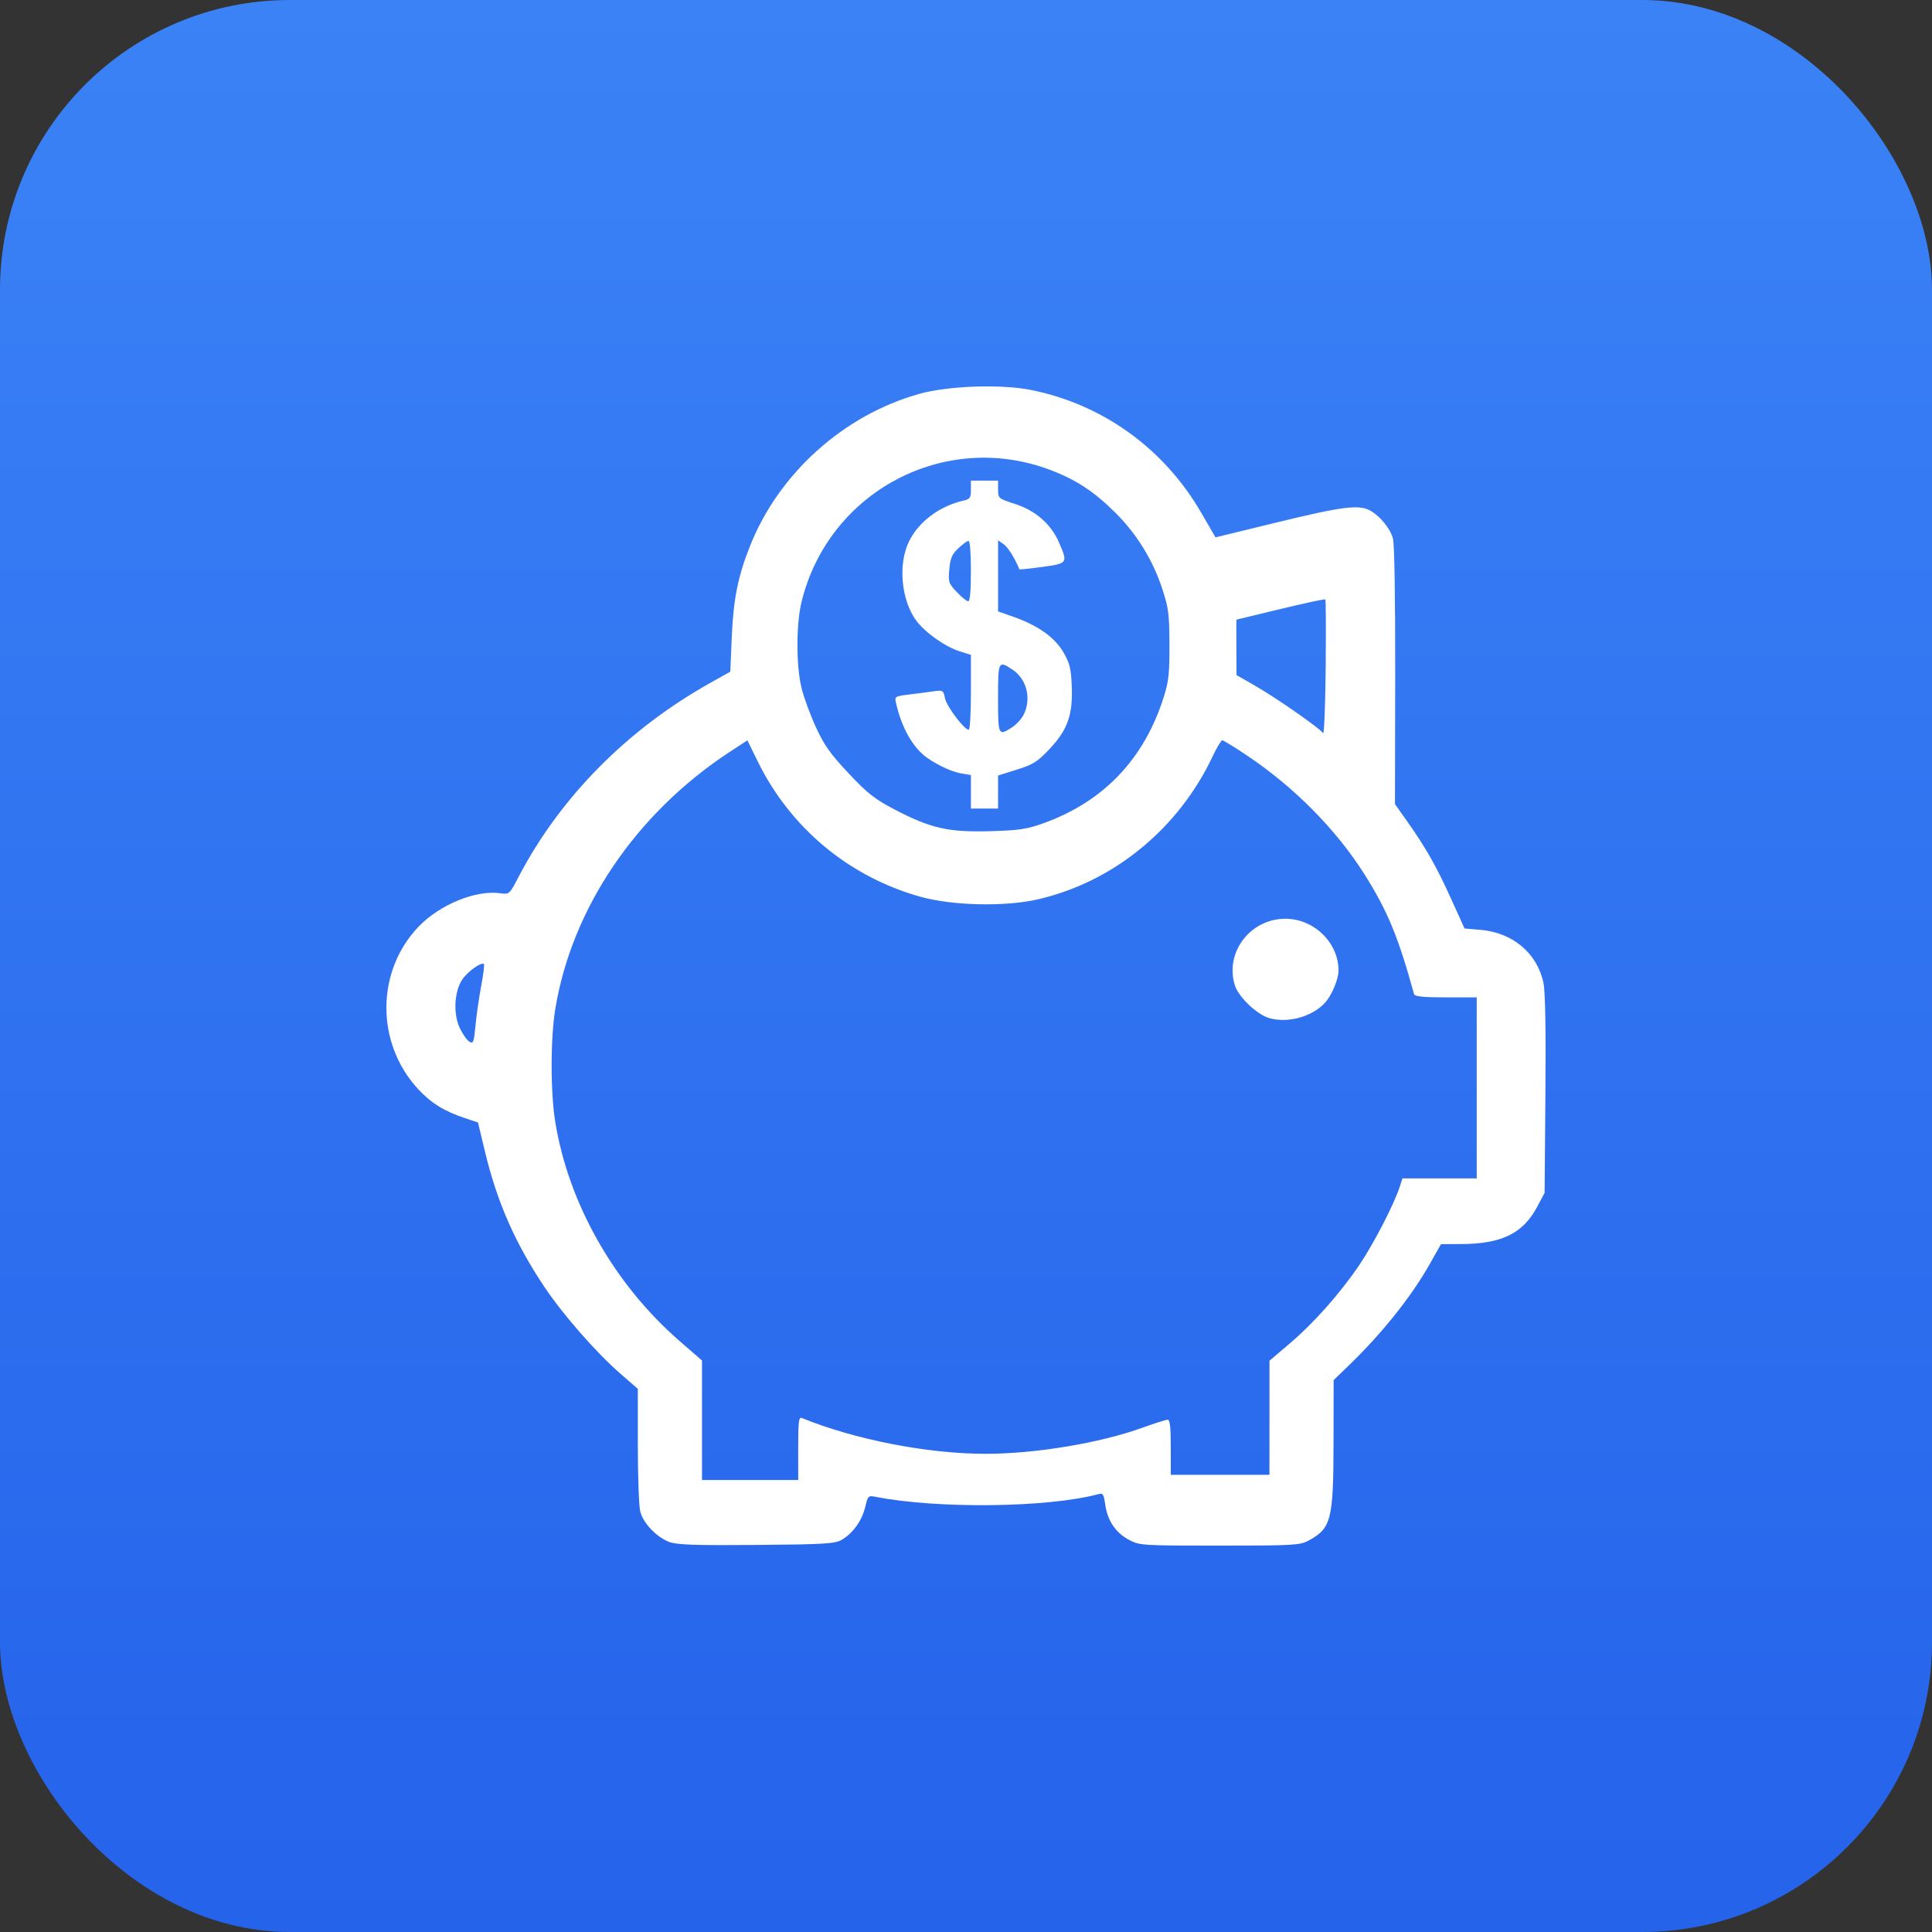
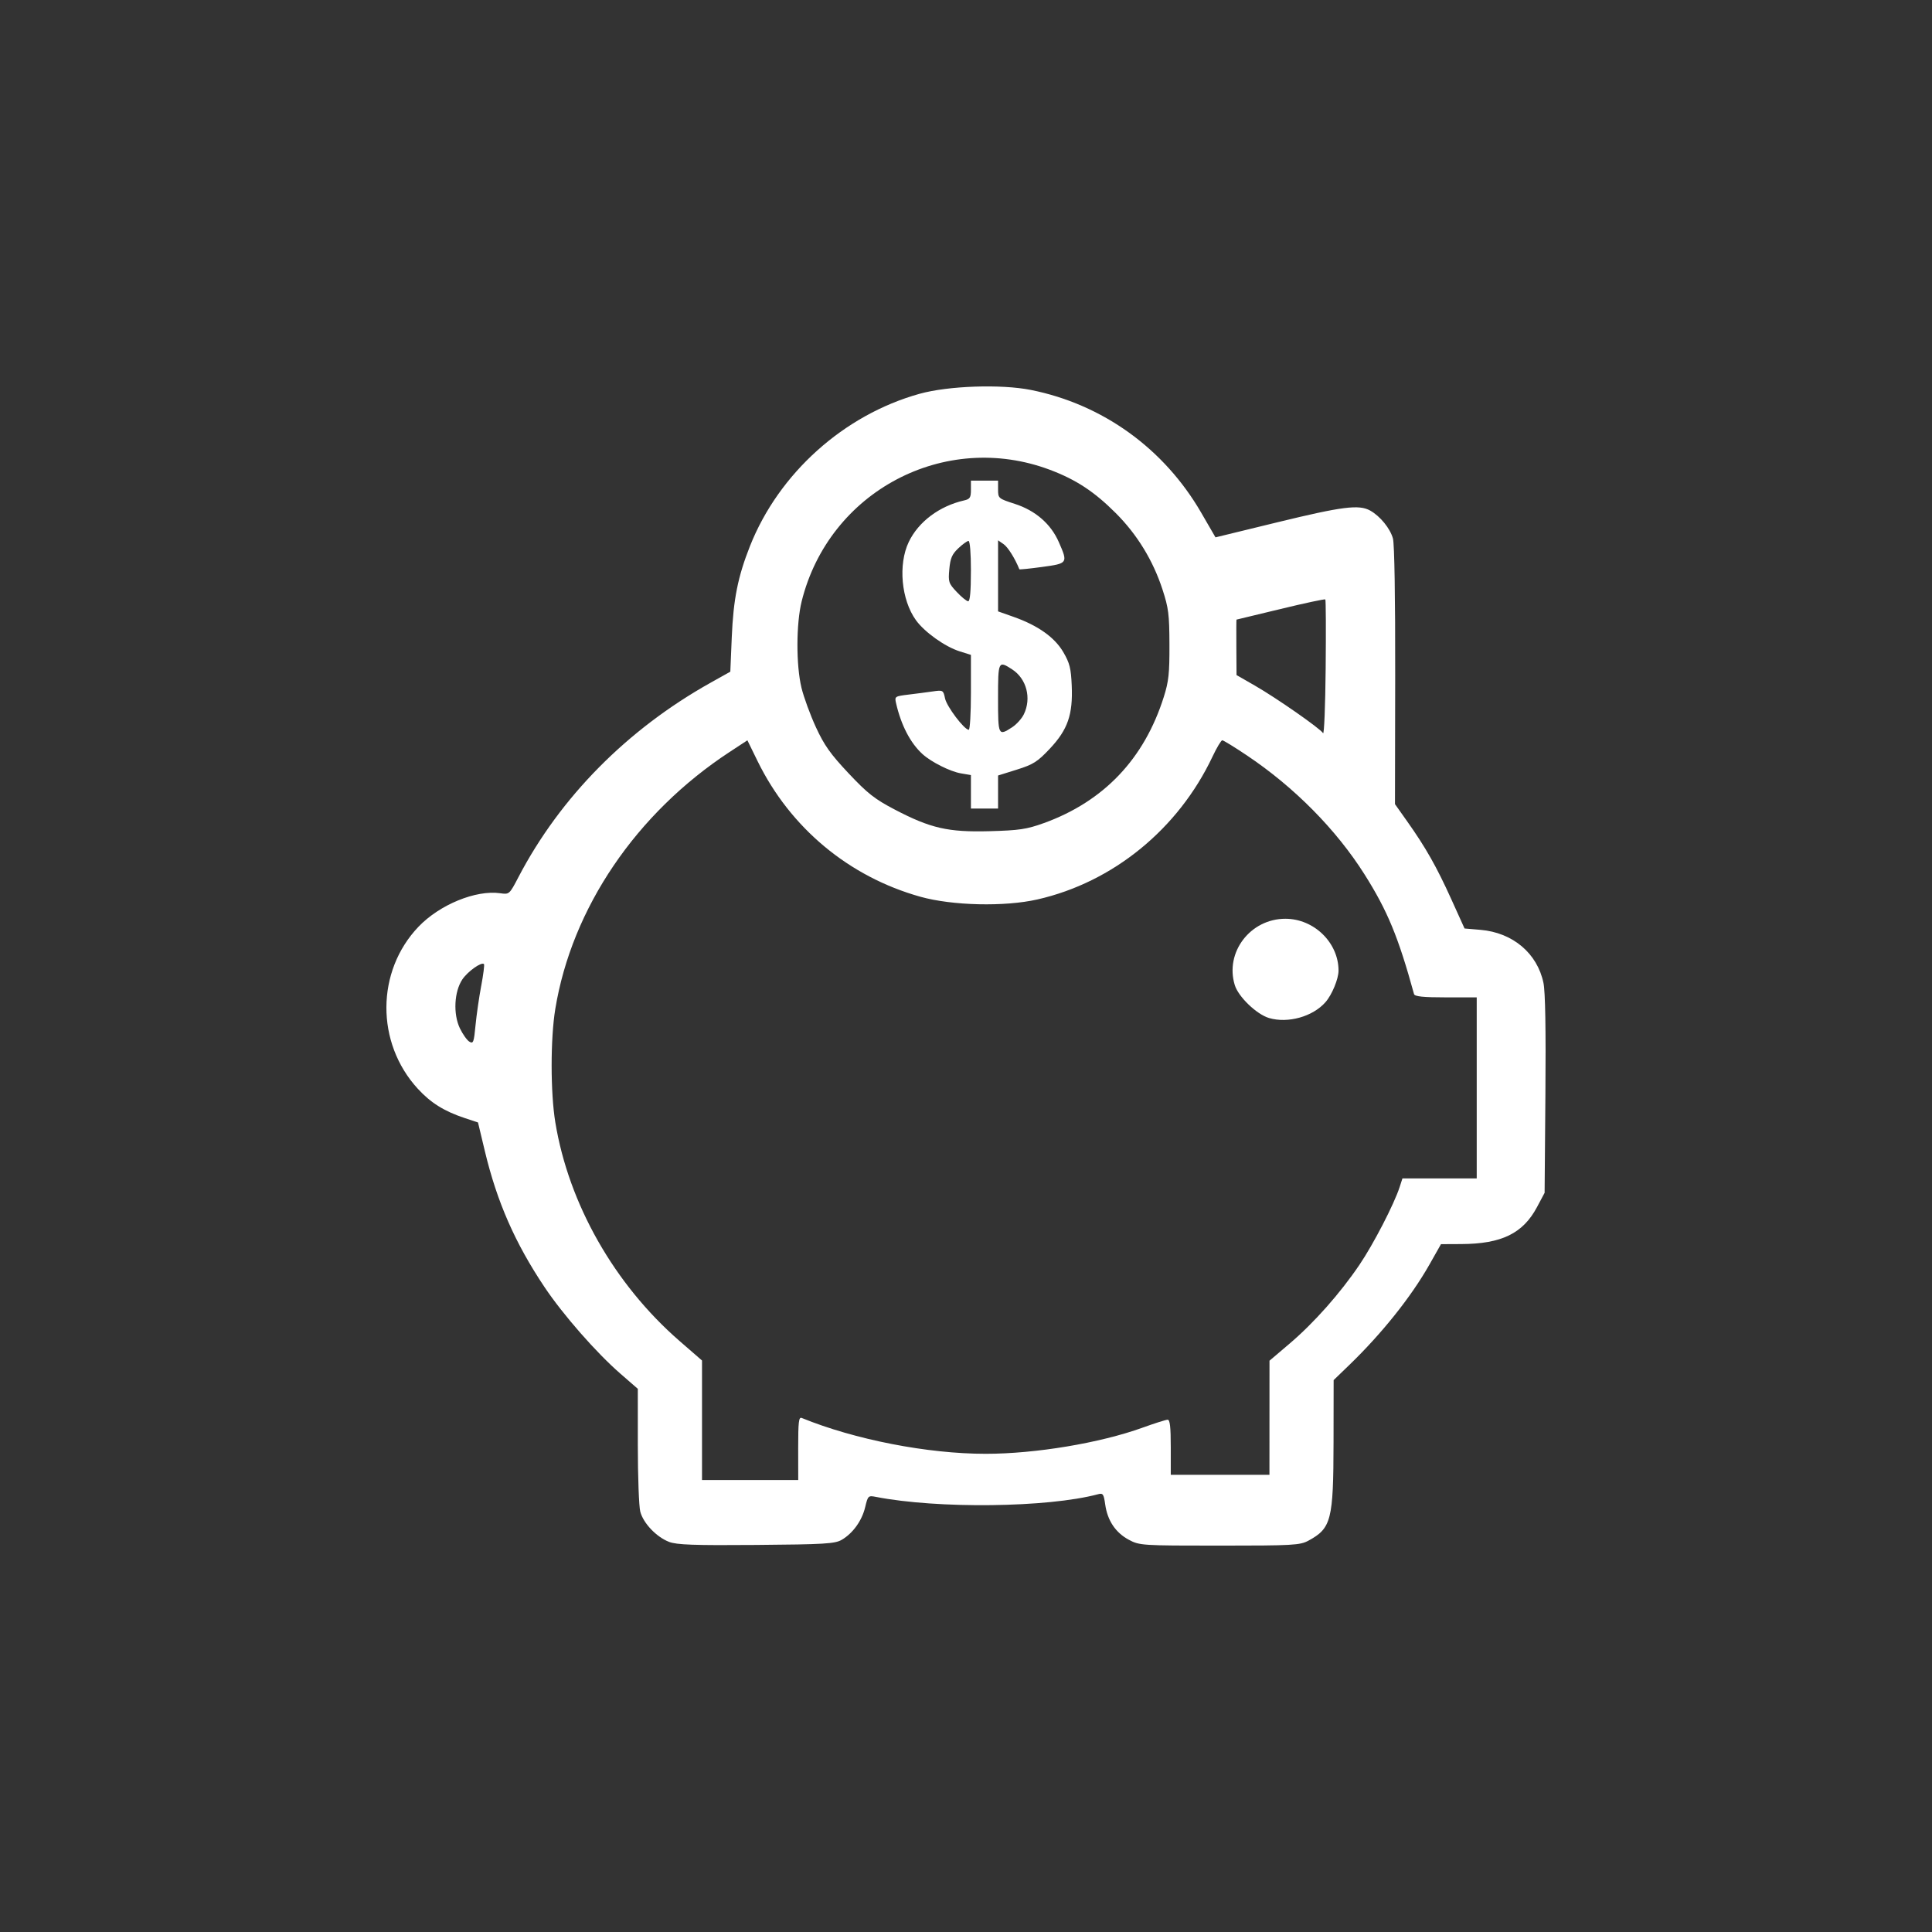
<svg xmlns="http://www.w3.org/2000/svg" xmlns:ns1="http://www.inkscape.org/namespaces/inkscape" xmlns:ns2="http://sodipodi.sourceforge.net/DTD/sodipodi-0.dtd" xmlns:xlink="http://www.w3.org/1999/xlink" width="80" height="80" viewBox="0 0 80 80" version="1.1" id="svg5" xml:space="preserve" ns1:version="1.4.2 (f4327f4, 2025-05-13)" ns2:docname="logo.svg">
  <rect x="0" y="0" width="80" height="80" fill="#333333" stroke="none" />
  <ns2:namedview id="namedview7" pagecolor="#ffffff" bordercolor="#000000" borderopacity="0.25" ns1:showpageshadow="2" ns1:pageopacity="0.0" ns1:pagecheckerboard="0" ns1:deskcolor="#d1d1d1" ns1:document-units="mm" showgrid="false" ns1:zoom="5.5012908" ns1:cx="36.355104" ns1:cy="44.080564" ns1:window-width="2560" ns1:window-height="1369" ns1:window-x="1912" ns1:window-y="-8" ns1:window-maximized="1" ns1:current-layer="svg5" showguides="false" />
  <defs id="defs2">
    <linearGradient id="linearGradient1" ns1:collect="always">
      <stop style="stop-color:#3b82f6;stop-opacity:1;" offset="0" id="stop1" />
      <stop style="stop-color:#2563eb;stop-opacity:1;" offset="1" id="stop2" />
    </linearGradient>
    <linearGradient ns1:collect="always" xlink:href="#linearGradient1" id="linearGradient2" x1="25" y1="-1.9073486e-06" x2="25" y2="50" gradientUnits="userSpaceOnUse" gradientTransform="scale(1.6)" />
  </defs>
-   <rect style="fill:url(#linearGradient2);stroke-width:1.6" id="rect1" width="80" height="80" x="0" y="0" ns1:label="Background" ry="12" />
  <path style="fill:#ffffff;stroke-width:0.105" d="m 27.7,63.844 c -0.522,-0.203 -1.063,-0.772 -1.188,-1.251 -0.055,-0.212 -0.101,-1.443 -0.101,-2.735 l -5.13e-4,-2.35 -0.72,-0.626 c -0.997,-0.867 -2.381,-2.446 -3.147,-3.592 -1.217,-1.819 -1.965,-3.525 -2.467,-5.626 L 19.793,46.479 19.245,46.297 C 18.388,46.012 17.835,45.666 17.296,45.078 c -1.741,-1.9 -1.726,-4.863 0.033,-6.704 0.875,-0.915 2.374,-1.53 3.382,-1.387 0.377,0.054 0.383,0.049 0.757,-0.668 1.729,-3.31 4.504,-6.118 7.956,-8.049 l 0.817,-0.457 0.06,-1.43 c 0.066,-1.571 0.254,-2.509 0.754,-3.771 1.194,-3.014 3.885,-5.431 7.019,-6.305 1.189,-0.332 3.375,-0.407 4.613,-0.16 2.972,0.594 5.513,2.425 7.05,5.079 l 0.594,1.025 2.574,-0.627 c 2.683,-0.653 3.369,-0.74 3.83,-0.483 0.413,0.23 0.829,0.74 0.944,1.158 0.062,0.227 0.098,2.436 0.093,5.685 l -0.009,5.313 0.507,0.716 c 0.764,1.078 1.217,1.878 1.824,3.219 l 0.55,1.215 0.662,0.056 c 1.335,0.114 2.35,0.97 2.606,2.2 0.075,0.361 0.102,1.906 0.08,4.616 l -0.033,4.073 -0.317,0.595 c -0.581,1.088 -1.467,1.52 -3.136,1.527 l -0.838,0.004 -0.477,0.843 c -0.757,1.337 -1.97,2.857 -3.329,4.169 l -0.639,0.617 -0.004,2.585 c -0.006,3.21 -0.092,3.55 -1.039,4.063 -0.349,0.189 -0.643,0.206 -3.682,0.206 -3.222,0 -3.314,-0.006 -3.758,-0.244 -0.547,-0.294 -0.882,-0.794 -0.975,-1.456 -0.062,-0.438 -0.093,-0.483 -0.297,-0.428 -2.086,0.557 -6.641,0.61 -9.209,0.108 -0.305,-0.06 -0.322,-0.043 -0.434,0.427 -0.133,0.56 -0.509,1.083 -0.972,1.353 -0.28,0.163 -0.721,0.189 -3.538,0.212 -2.566,0.021 -3.299,-0.005 -3.614,-0.128 z m 5.351,-3.874 c 0,-1.099 0.024,-1.305 0.147,-1.255 2.202,0.898 5.209,1.484 7.618,1.484 2.057,0 4.737,-0.447 6.497,-1.083 0.5,-0.181 0.966,-0.329 1.037,-0.329 0.095,0 0.129,0.297 0.129,1.141 v 1.14 h 2.043 2.043 l 0.001,-2.362 0.001,-2.362 0.83,-0.706 c 1.008,-0.857 2.094,-2.081 2.895,-3.265 0.581,-0.858 1.437,-2.514 1.666,-3.225 l 0.114,-0.353 h 1.538 1.538 V 45.046 41.299 H 59.87 c -0.936,0 -1.29,-0.036 -1.318,-0.136 -0.651,-2.367 -1.098,-3.449 -2.05,-4.957 -1.172,-1.856 -2.909,-3.613 -4.872,-4.927 -0.513,-0.344 -0.971,-0.625 -1.018,-0.625 -0.047,0 -0.23,0.305 -0.406,0.679 -1.417,2.996 -4.115,5.197 -7.244,5.91 -1.36,0.31 -3.525,0.26 -4.852,-0.111 -2.96,-0.829 -5.387,-2.851 -6.741,-5.617 l -0.421,-0.86 -0.734,0.481 c -3.871,2.537 -6.536,6.466 -7.221,10.646 -0.202,1.23 -0.201,3.456 0.001,4.689 0.554,3.38 2.444,6.708 5.142,9.054 l 0.933,0.811 v 2.474 2.474 h 1.992 1.992 z M 52.545,42.153 c -0.511,-0.153 -1.264,-0.875 -1.414,-1.358 -0.422,-1.359 0.643,-2.755 2.099,-2.751 1.184,0.003 2.194,0.99 2.196,2.145 6.41e-4,0.343 -0.271,1.002 -0.541,1.309 -0.526,0.6 -1.558,0.888 -2.341,0.655 z M 19.926,40.825 c 0.088,-0.47 0.14,-0.877 0.114,-0.904 -0.098,-0.105 -0.673,0.303 -0.896,0.636 -0.338,0.504 -0.384,1.432 -0.102,2.021 0.118,0.246 0.295,0.496 0.394,0.555 0.161,0.097 0.187,0.029 0.254,-0.673 0.041,-0.429 0.147,-1.165 0.235,-1.635 z m 23.292,-6.74 c 2.49,-0.901 4.164,-2.661 4.974,-5.233 0.201,-0.636 0.236,-0.966 0.232,-2.163 -0.004,-1.253 -0.037,-1.51 -0.288,-2.281 -0.391,-1.2 -1.049,-2.276 -1.934,-3.161 -0.889,-0.889 -1.643,-1.385 -2.723,-1.792 -4.365,-1.642 -9.151,0.891 -10.283,5.442 -0.231,0.929 -0.235,2.646 -0.008,3.584 0.094,0.388 0.362,1.121 0.596,1.629 0.345,0.749 0.6,1.109 1.353,1.91 0.781,0.83 1.082,1.067 1.899,1.495 1.495,0.783 2.219,0.949 3.934,0.903 1.23,-0.033 1.545,-0.08 2.248,-0.334 z m -3.014,-1.299 v -0.692 l -0.417,-0.071 c -0.44,-0.075 -1.225,-0.468 -1.585,-0.795 -0.504,-0.457 -0.888,-1.194 -1.098,-2.11 -0.064,-0.279 -0.05,-0.288 0.521,-0.357 0.323,-0.039 0.777,-0.098 1.01,-0.132 0.411,-0.059 0.426,-0.05 0.497,0.291 0.07,0.337 0.797,1.299 0.983,1.299 0.049,0 0.089,-0.698 0.089,-1.551 v -1.551 l -0.465,-0.146 c -0.606,-0.19 -1.453,-0.794 -1.811,-1.289 -0.61,-0.844 -0.744,-2.31 -0.298,-3.241 0.402,-0.838 1.267,-1.486 2.293,-1.72 0.241,-0.055 0.281,-0.117 0.281,-0.442 V 19.901 h 0.562 0.562 v 0.37 c 0,0.362 0.014,0.374 0.692,0.593 0.856,0.276 1.494,0.83 1.824,1.584 0.382,0.872 0.375,0.883 -0.69,1.028 -0.513,0.07 -0.938,0.113 -0.945,0.096 -0.178,-0.446 -0.472,-0.915 -0.651,-1.039 l -0.23,-0.159 v 1.471 1.471 l 0.648,0.229 c 1.007,0.356 1.699,0.849 2.056,1.463 0.261,0.45 0.316,0.667 0.346,1.378 0.052,1.205 -0.164,1.826 -0.908,2.617 -0.509,0.541 -0.684,0.652 -1.363,0.865 l -0.779,0.244 v 0.684 0.684 h -0.562 -0.562 z m 1.706,-2.671 c 0.18,-0.117 0.398,-0.358 0.485,-0.537 0.324,-0.666 0.114,-1.473 -0.485,-1.861 -0.572,-0.371 -0.583,-0.348 -0.583,1.199 0,1.547 0.011,1.57 0.583,1.199 z m -1.706,-6.467 c 0,-0.747 -0.04,-1.249 -0.101,-1.249 -0.055,0 -0.245,0.137 -0.422,0.305 -0.261,0.248 -0.331,0.411 -0.372,0.866 -0.048,0.528 -0.03,0.583 0.309,0.944 0.198,0.211 0.411,0.383 0.473,0.383 0.075,0 0.112,-0.413 0.112,-1.249 z m 14.675,1.173 c -0.023,-0.024 -0.857,0.154 -1.854,0.396 -0.997,0.242 -1.819,0.44 -1.825,0.44 -0.007,1.7e-4 -0.009,0.517 -0.005,1.148 l 0.007,1.148 0.759,0.436 c 0.894,0.513 2.708,1.778 2.824,1.969 0.045,0.073 0.093,-1.133 0.108,-2.68 0.015,-1.547 0.009,-2.833 -0.014,-2.857 z" id="path3" ns1:label="Foreground" />
</svg>